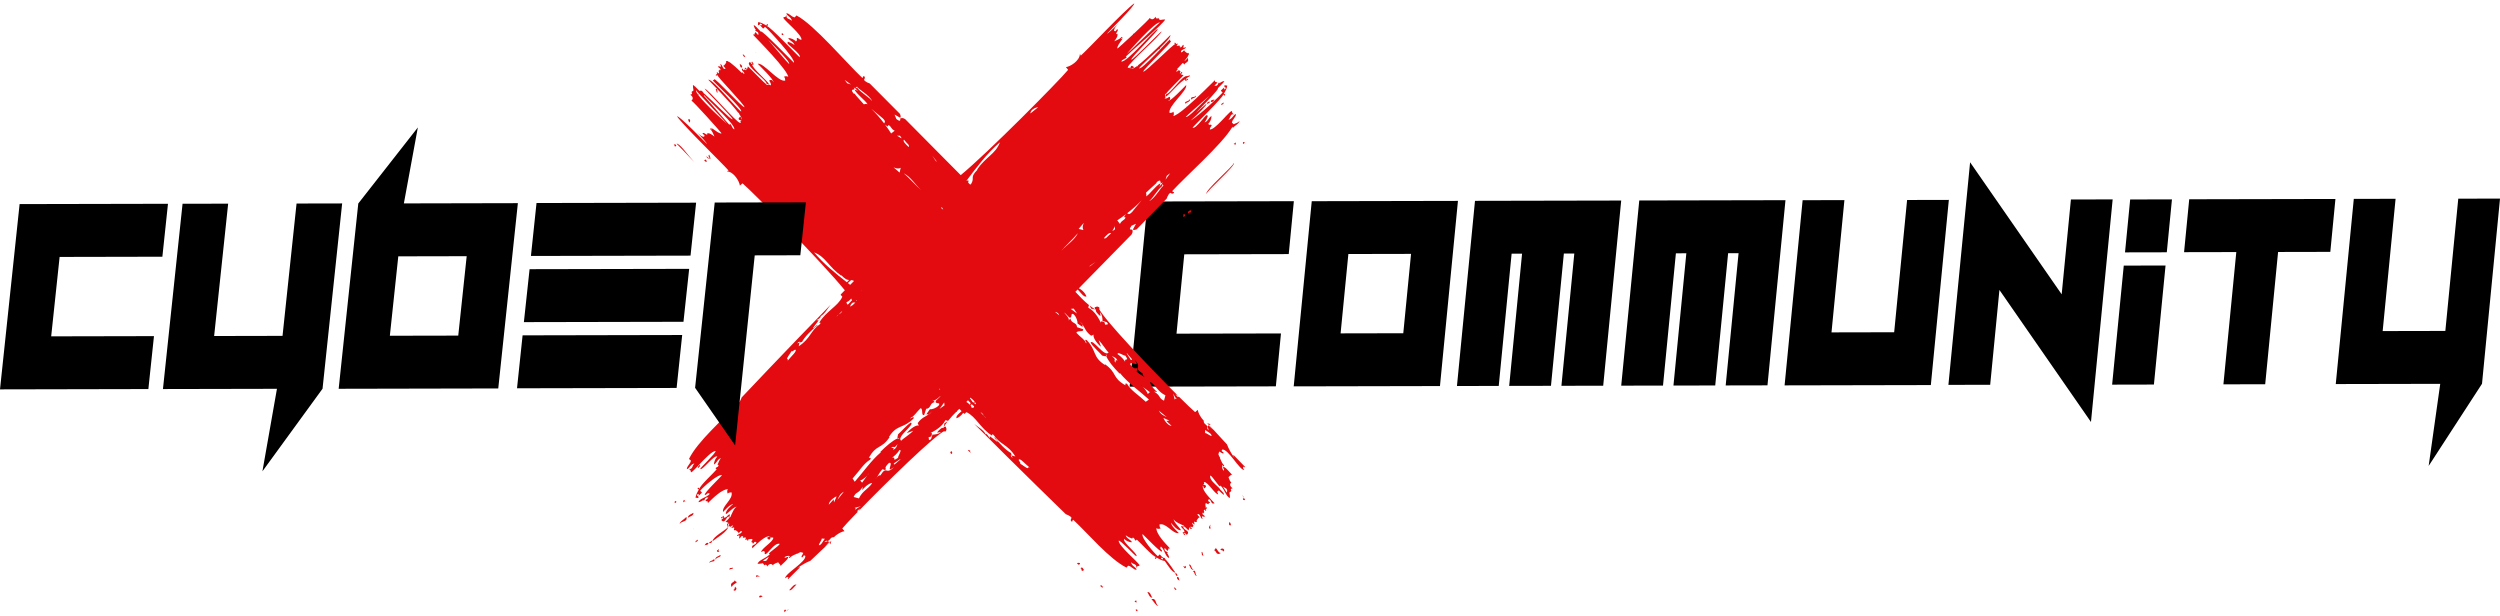
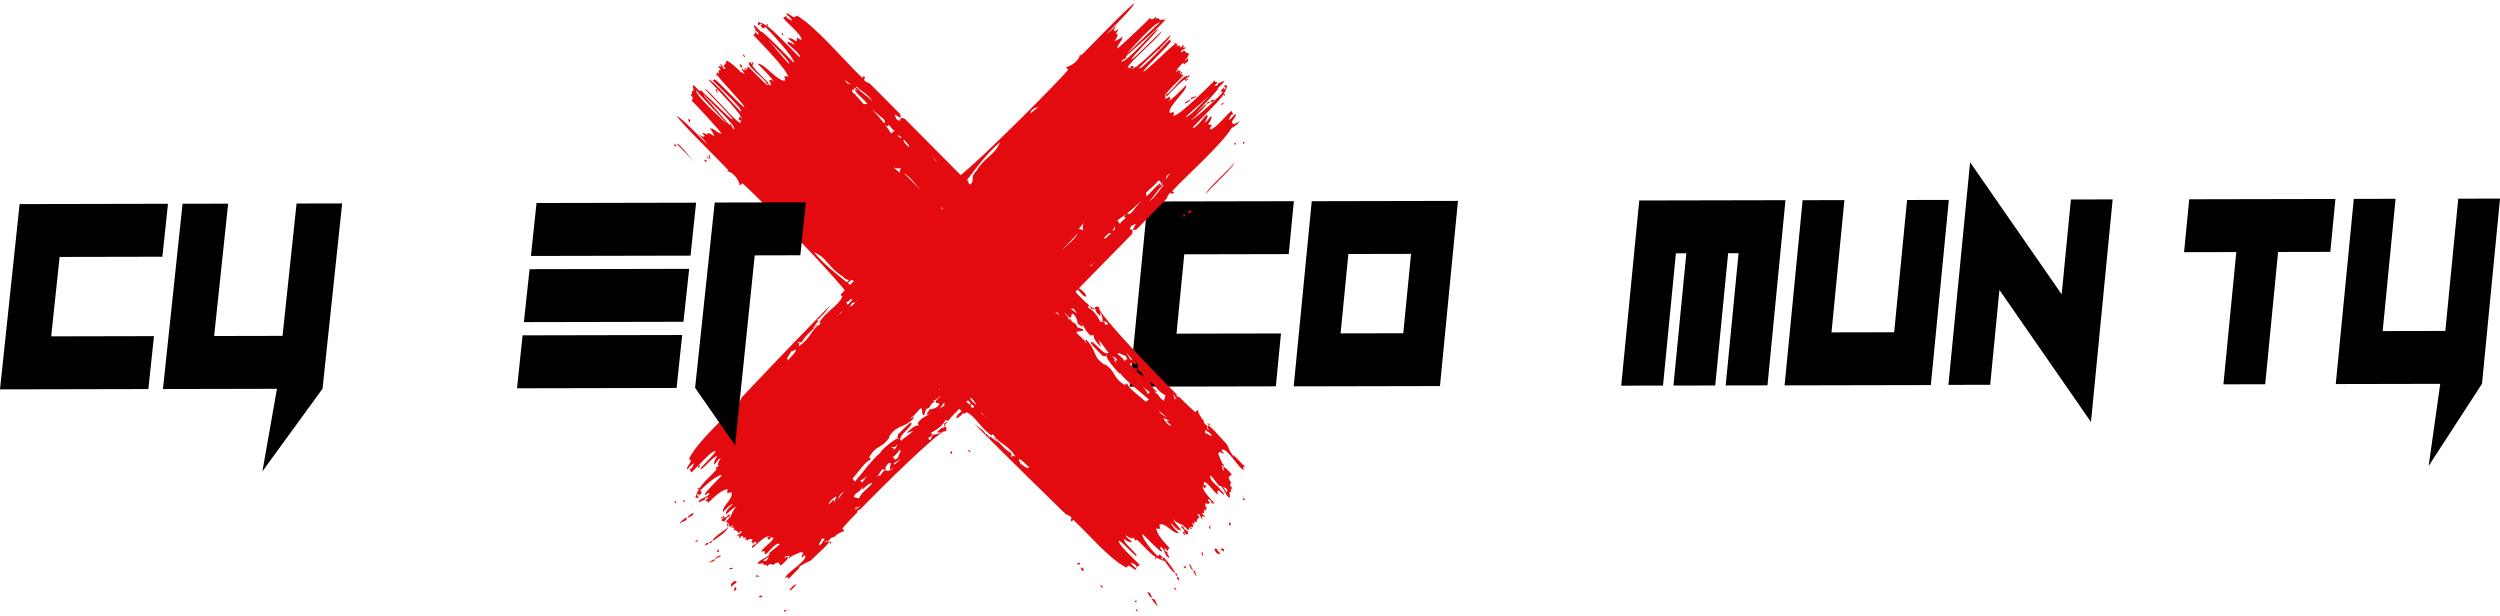
<svg xmlns="http://www.w3.org/2000/svg" width="609" height="150" viewBox="0 0 609 150" fill="none">
  <path d="M573.386 48.449L583.565 48.428L580.418 80.648L595.686 80.615L598.834 48.397L609.004 48.375L604.618 93.482L591.621 113.499L594.44 93.503L568.992 93.556L573.386 48.449Z" fill="black" />
  <path d="M315.183 49.008L313.937 61.896L288.489 61.949L286.597 81.28L312.045 81.228L310.798 94.115L275.172 94.189L279.566 49.082L315.183 49.008Z" fill="black" />
  <path d="M343.731 61.847L328.462 61.878L326.57 81.21L341.839 81.179L343.731 61.847ZM355.157 48.938L350.775 94.045L315.148 94.119L319.542 49.012L355.157 48.938Z" fill="black" />
-   <path d="M390.541 93.958L380.362 93.98L383.501 61.76L380.955 61.765L377.817 93.985L367.638 94.006L370.777 61.787L368.232 61.792L365.093 94.011L354.914 94.033L359.309 48.925L394.926 48.852L390.541 93.958Z" fill="black" />
  <path d="M430.557 93.873L420.377 93.894L423.516 61.674L420.971 61.68L417.832 93.9L407.654 93.92L410.792 61.701L408.248 61.707L405.109 93.925L394.93 93.947L399.324 48.84L434.942 48.766L430.557 93.873Z" fill="black" />
  <path d="M439.12 48.77L449.3 48.748L446.152 80.968L461.42 80.936L464.568 48.717L474.738 48.695L470.353 93.803L434.727 93.877L439.12 48.77Z" fill="black" />
  <path d="M487.061 70.63L484.811 93.733L474.633 93.754L479.916 39.531L502.225 71.697L504.474 48.594L514.644 48.573L509.361 102.796L487.061 70.63Z" fill="black" />
-   <path d="M517.654 61.479L518.91 48.591L529.088 48.57L527.833 61.458L517.654 61.479ZM527.528 64.68L524.694 93.677L514.516 93.699L517.348 64.701L527.528 64.68Z" fill="black" />
  <path d="M544.763 61.404L532.039 61.43L533.294 48.542L568.912 48.469L567.665 61.356L554.942 61.382L551.803 93.602L541.624 93.624L544.763 61.404Z" fill="black" />
  <path d="M231.665 109.925C231.622 110.073 231.511 110.166 231.4 110.26C231.607 110.236 231.718 110.345 231.603 110.621C231.902 110.543 232.151 110.403 231.776 109.887C231.73 109.906 231.695 109.922 231.665 109.925ZM191.695 148.762C191.883 148.626 192.09 148.466 192.309 148.295C192.083 148.431 191.856 148.567 191.646 148.692C191.665 148.715 191.669 148.731 191.695 148.762ZM184.979 145.524C185.32 145.59 185.5 145.334 185.784 145.287C185.316 144.867 184.791 145.136 184.979 145.524ZM191.481 148.692C191.454 148.645 191.408 148.583 191.343 148.509C191.036 148.486 190.94 148.773 191.059 149.17C191.067 148.828 191.546 148.975 191.504 148.769C191.419 148.82 191.335 148.87 191.258 148.913L191.481 148.692ZM288.314 52.905C288.456 52.718 288.812 52.637 288.659 52.307C288.183 51.778 288.21 52.656 288.314 52.905ZM289.548 52.058C289.567 51.49 290.625 52.151 289.962 51.114C289.847 51.436 289.046 51.424 289.548 52.058ZM300.539 39.695C300.804 40.181 293.113 46.691 293.934 47.251C293.558 46.827 301.348 40.08 300.539 39.695ZM194.019 142.442C194.045 142.458 194.076 142.474 194.103 142.497C194.095 142.435 194.065 142.423 194.019 142.442ZM179.052 142.882C178.953 143.212 179.002 143.733 178.6 143.686C179.171 144.265 179.466 143.476 179.359 143.196C179.271 143.227 179.16 143.053 179.052 142.882ZM178.987 141.343C178.96 141.91 177.534 141.894 178.285 143.049C178.404 142.349 179.186 142.283 179.554 141.727C179.574 141.712 179.589 141.685 179.6 141.653C179.585 141.681 179.57 141.704 179.554 141.727C179.428 141.844 179.14 141.665 178.987 141.343ZM174.299 136.38C174.486 135.637 175.755 135.82 175.498 135.179C175.046 135.552 174.122 135.622 174.299 136.38ZM169.495 132.144C169.576 131.875 170.189 131.872 169.928 131.429C169.848 131.697 169.234 131.697 169.495 132.144ZM172.842 137.215C172.968 136.496 174.46 137.138 173.938 136.119C173.75 136.745 172.704 136.454 172.842 137.215ZM167.544 126.166C167.889 125.832 169.069 125.653 168.901 124.915C168.517 125.226 167.605 125.366 167.544 126.166ZM165.592 127.659C165.972 126.815 167.651 127.212 167.183 125.91C166.75 126.489 165.5 127.064 165.592 127.659ZM171.634 132.835C171.937 132.754 172.677 132.742 172.531 132.272C171.968 132.089 171.818 132.695 171.634 132.835ZM178.569 138.292C178.324 138.428 177.488 138.183 177.749 138.824C177.822 138.498 178.623 138.715 178.569 138.292ZM164.684 122.008C163.691 122.439 165.025 122.824 164.684 122.008V122.008ZM295.866 24.239C295.563 24.321 294.823 24.333 294.969 24.803C295.532 24.986 295.686 24.383 295.866 24.239ZM166.601 121.744C166.539 121.876 166.305 122.303 166.578 122.35C166.769 122.156 166.528 121.961 167.003 122.257C166.915 122.16 166.831 122.066 166.903 122.051L166.601 121.744ZM294.336 25.421C294.007 25.024 294.896 25.149 294.712 24.753C294.474 24.683 293.639 25.056 294.336 25.421ZM173.164 131.654C173.493 132.05 172.608 131.926 172.788 132.322C173.026 132.396 173.861 132.019 173.164 131.654ZM174.996 133.83C174.966 134.048 174.425 134.013 174.732 134.402C174.831 134.367 175.433 134.6 175.146 134.297C174.659 134.266 175.483 133.861 174.996 133.83ZM288.693 25.25C289.146 24.873 290.069 24.807 289.893 24.049C289.705 24.791 288.436 24.609 288.693 25.25ZM185.128 140.53C184.622 140.025 183.955 140.006 184.22 140.554C184.458 140.406 184.741 140.359 185.128 140.53ZM298.005 24.935C297.921 25.207 297.311 25.207 297.572 25.65C297.652 25.382 298.266 25.382 298.005 24.935ZM302.816 35.071C303.809 34.639 302.475 34.255 302.816 35.071V35.071ZM300.899 35.331C300.961 35.199 301.195 34.771 300.922 34.725C300.731 34.919 300.972 35.113 300.497 34.818C300.585 34.915 300.669 35.008 300.597 35.024L300.899 35.331ZM291.354 23.217C291.227 23.932 289.732 23.295 290.257 24.313C290.441 23.684 291.492 23.975 291.354 23.217ZM298.511 28.079C298.523 28.157 298.519 28.238 298.511 28.332C298.561 28.305 298.572 28.235 298.511 28.079ZM193.704 142.407C193.121 142.571 192.405 143.694 192.278 143.725C192.27 143.717 192.263 143.713 192.255 143.702C192.255 143.725 192.263 143.729 192.278 143.725C192.627 144.187 193.708 142.571 194.019 142.442C193.961 142.407 193.9 142.388 193.835 142.388C193.72 142.454 193.666 142.477 193.704 142.407ZM168.985 129C168.974 128.926 168.977 128.84 168.985 128.747C168.939 128.774 168.924 128.844 168.985 129ZM169.154 39.517C167.532 37.764 165.585 34.888 164.814 35.005C164.96 35.121 167.249 37.469 169.154 39.517ZM303.019 121.138C302.885 120.947 302.728 120.737 302.559 120.516C302.694 120.749 302.828 120.974 302.95 121.188C302.973 121.169 302.993 121.165 303.019 121.138ZM299.826 127.946C299.895 127.6 299.638 127.418 299.592 127.13C299.182 127.604 299.443 128.137 299.826 127.946ZM303.027 121.328C303.077 121.413 303.127 121.499 303.169 121.577L302.95 121.351C302.904 121.378 302.843 121.425 302.77 121.491C302.747 121.802 303.031 121.899 303.422 121.779C303.085 121.775 303.23 121.285 303.027 121.328ZM236.357 109.789C236.031 109.599 235.824 109.568 235.77 109.646C236.02 109.898 236.269 110.147 236.518 110.4C236.353 110.19 236.276 109.988 236.357 109.789ZM164.73 35.51C164.753 35.203 164.469 35.102 164.078 35.222C164.507 35.234 164.143 36.038 164.73 35.51ZM297.53 133.64C297.56 133.733 297.392 133.846 297.219 133.955C297.541 134.056 298.059 134.005 298.013 134.413C298.58 133.83 297.806 133.531 297.53 133.64ZM296.081 133.442C296.196 133.57 296.023 133.861 295.705 134.017C296.265 134.044 296.249 135.49 297.388 134.728C296.694 134.608 296.629 133.819 296.081 133.442C296.061 133.422 296.038 133.407 296.008 133.395C296.031 133.411 296.054 133.426 296.081 133.442ZM290.806 138.774C290.073 138.583 290.253 137.297 289.621 137.557C289.993 138.016 290.058 138.952 290.806 138.774ZM285.922 143.2C286.186 143.286 286.186 143.908 286.627 143.639C286.359 143.558 286.359 142.936 285.922 143.2ZM290.549 139.139C291.166 139.329 290.878 140.39 291.63 140.251C290.921 140.122 291.549 138.607 290.549 139.139ZM279.5 144.242C279.803 144.63 279.945 145.555 280.735 145.618C280.405 145.272 280.225 144.075 279.5 144.242ZM280.478 145.987C281.049 146.43 281.62 147.693 282.203 147.6C281.367 147.215 281.762 145.513 280.478 145.987ZM286.757 140.565C286.577 141.133 287.171 141.288 287.313 141.475C287.229 141.172 287.217 140.418 286.757 140.565ZM292.692 134.444C292.826 134.693 292.584 135.54 293.217 135.276C292.899 135.202 293.11 134.386 292.692 134.444ZM276.629 148.521C277.054 149.527 277.434 148.175 276.629 148.521V148.521ZM167.674 29.058C167.605 29.404 167.862 29.587 167.908 29.875C168.318 29.401 168.057 28.872 167.674 29.058ZM174.808 22.564C174.674 22.316 174.916 21.468 174.279 21.733C174.605 21.803 174.391 22.619 174.808 22.564ZM180.747 16.44C180.927 15.872 180.333 15.717 180.191 15.53C180.271 15.837 180.283 16.587 180.747 16.44ZM276.675 146.267C276.575 146.368 276.472 146.473 276.372 146.574C276.499 146.64 276.924 146.873 276.97 146.601C276.778 146.406 276.587 146.651 276.878 146.169C276.778 146.259 276.69 146.34 276.675 146.267ZM267.919 142.866C268.337 142.485 268.375 143.678 268.758 142.854C268.279 143.123 268.475 142.034 267.919 142.866ZM263.181 138.424C263.74 138.443 263.089 139.516 264.112 138.844C263.794 138.723 263.802 137.915 263.181 138.424ZM262.341 137.169C262.525 137.312 262.606 137.674 262.931 137.515C263.453 137.04 262.586 137.064 262.341 137.169ZM172.274 39.28C171.987 39.28 172.075 38.498 171.481 39.14C171.949 39.093 171.646 39.66 172.274 39.28ZM286.148 139.924C286.539 139.59 286.416 140.491 286.811 140.305C286.876 140.064 286.508 139.213 286.148 139.924ZM288.751 137.915C288.72 138.408 288.321 137.573 288.291 138.066C288.505 138.097 288.471 138.645 288.854 138.335C288.82 138.234 289.05 137.623 288.751 137.915ZM294.927 128.712C294.781 128.475 294.735 128.187 294.904 127.791C294.401 128.304 294.382 128.98 294.927 128.712ZM283.322 136.084C283.234 136.205 283.192 136.329 283.069 136.306C283.069 136.119 282.594 136.174 282.924 135.824C282.996 135.859 283.027 135.968 283.157 135.886C283.211 135.941 283.265 136.011 283.322 136.084ZM294.662 23.295C292.496 25.468 289.33 28.822 288.866 28.476C289.303 27.931 292.201 25.479 294.662 23.295ZM284.223 42.816L285.051 42.194L283.924 43.764L284.223 42.816ZM281.693 44.41C283.422 43.135 282.019 45.152 283.338 44.417C283.437 44.351 283.541 44.289 283.614 44.246C283.51 44.316 283.418 44.371 283.338 44.417C283.177 44.522 283.023 44.643 282.985 44.763L283.441 45.276C282.985 45.226 281.314 48.498 279.907 48.984C280.669 48.552 281.85 46.333 283.123 45.3L282.985 44.763C282.732 45.062 282.479 45.358 282.418 45.548L282.72 44.6C281.39 45.358 280.14 47.301 279.186 47.845C279.305 47.468 279.24 47.196 279.167 46.932L281.82 44.495L281.693 44.41ZM282.54 5.496C282.046 5.795 274.954 12.821 274.474 13.148C274.846 12.65 281.517 5.091 282.54 5.496ZM274.298 52.159C274.402 52.05 274.478 51.996 274.54 51.976C275.885 50.927 277.208 49.757 278.109 48.762L275.785 51.63C274.804 52.625 274.846 51.883 274.54 51.98C274.459 52.038 274.379 52.097 274.298 52.159C274.191 52.276 274.057 52.447 273.876 52.711C273.811 52.901 273.945 52.975 274.137 52.87C274.21 53.601 273.313 53.492 272.818 54.545L272.159 53.682C272.83 53.251 273.562 52.726 274.298 52.159ZM271.603 55.093L271.599 54.93C271.626 54.969 271.622 55.027 271.603 55.093L271.618 55.847C270.326 56.858 271.473 55.626 271.603 55.093ZM270.675 56.854C269.659 57.584 269.422 58.334 268.896 58.012C269.403 57.417 270.346 56.414 270.675 56.854ZM265.485 64.747L266.876 63.806L265.419 64.941L265.485 64.747ZM189.882 52.035L191.404 53.958C190.495 53.97 189.932 52.676 189.882 52.035ZM192.221 15.577C191.684 15.134 189.265 12.196 187.11 9.701C189.253 11.896 192.562 15.107 192.221 15.577ZM185.861 136.562C186.355 136.263 186.831 135.944 187.31 135.614C186.938 136.115 186.88 136.967 185.861 136.562ZM191.86 87.902L191.983 87.525C191.151 87.68 192.608 86.087 192.792 85.519C192.861 85.784 193.298 85.383 193.681 85.166C194.394 85.387 192.681 86.821 191.86 87.902ZM199.485 132.828C199.478 132.369 200.175 131.662 200.168 131.199L200.934 131.23C200.428 131.829 200.125 132.769 199.485 132.828ZM278.377 91.007C278.227 91.252 278.553 91.597 278.868 91.912C279.002 92.021 279.113 92.141 279.213 92.278C279.121 92.165 278.998 92.044 278.868 91.912C278.354 91.5 277.61 91.217 276.882 90.505L277.097 89.79C276.43 89.413 276.775 90.315 275.391 88.912C274.908 87.486 278.116 89.973 276.384 87.661C278.465 89.767 275.789 89.359 278.377 91.007ZM274.624 86.133C274.946 86.712 276.299 87.789 275.475 87.68L274.436 86.071L274.624 86.133ZM274.114 86.596C275.26 88.391 273.953 86.856 274.057 88.154C274.03 87.824 272.937 86.674 272.27 86.296C272.113 85.457 273.953 86.856 274.114 86.596ZM272.216 87.863C271.549 87.482 271.868 88.061 271.707 88.321C271.093 87.493 272.216 87.863 270.855 86.775C271.411 86.961 271.975 87.148 272.216 87.863ZM262.376 76.39L260.831 75.248L261.551 75.174L262.376 76.39ZM237.331 98.162C237.242 98.029 237.104 97.975 236.959 97.971C236.759 97.734 236.587 97.419 236.261 96.988C236.299 96.945 236.334 96.902 236.372 96.864C236.679 97.077 237.066 97.407 237.361 97.746C237.373 97.889 237.411 98.053 237.331 98.162ZM208.605 73.347C208.563 73.297 208.544 73.234 208.648 73.11C208.678 73.13 208.701 73.149 208.732 73.165C208.694 73.223 208.651 73.285 208.605 73.347ZM206.543 68.952C206.842 68.726 207.083 68.427 207.359 68.213C207.547 68.237 207.762 68.295 208.042 68.435C207.731 68.75 207.417 69.068 207.103 69.387C206.919 69.243 206.731 69.1 206.543 68.952ZM217.68 40.768C218.051 40.889 218.718 41.266 219.409 40.865L219.144 42.043L217.68 40.768ZM229.445 50.472L229.786 51.086L229.246 50.659C229.315 50.597 229.38 50.534 229.445 50.472ZM228.989 94.889L228.931 94.92C228.881 94.87 228.835 94.819 228.786 94.769L228.866 94.672C228.916 94.722 228.966 94.773 229.016 94.827L228.989 94.889ZM209.79 70.669C209.863 70.747 209.94 70.821 210.012 70.895C210.005 70.899 210.001 70.907 209.993 70.91C209.917 70.829 209.848 70.747 209.79 70.669ZM264.016 54.285C263.897 54.662 263.526 55.338 263.924 56.038L262.763 55.769L264.016 54.285ZM262.586 56.795C261.72 58.529 260.003 59.5 258.557 61.097C259.374 60.013 261.333 58.28 262.586 56.795ZM252.903 26.105L251.005 27.648C250.994 26.727 252.27 26.155 252.903 26.105ZM243.595 34.651C242.483 37.601 240.121 38.164 237.982 41.386L238.174 41.277C236.085 43.384 237.557 43.17 236.556 44.822C236.476 44.88 236.403 44.93 236.334 44.973C236.173 44.81 236.008 44.643 235.843 44.48C235.97 44.083 236.035 43.737 235.433 44.064C235.429 44.06 235.421 44.052 235.418 44.048C237.867 40.811 240.374 37.399 243.595 34.651ZM228.191 39.346L228 39.283L227.072 37.873L228.191 39.346ZM224.4 46.302C223.33 45.474 221.621 43.489 220.156 42.218C221.866 43.096 222.824 44.837 224.4 46.302ZM220.214 34.017C220.934 35.047 221.674 35.288 221.356 35.821C220.769 35.308 219.784 34.352 220.214 34.017ZM218.481 33.073L219.225 33.058C220.221 34.371 219.002 33.205 218.481 33.073L218.32 33.077C218.358 33.054 218.416 33.058 218.481 33.073ZM215.402 30.1C215.464 30.182 215.521 30.263 215.583 30.345C215.698 30.454 215.866 30.59 216.127 30.772C216.315 30.838 216.388 30.702 216.284 30.508C217.005 30.434 216.898 31.344 217.936 31.845L217.085 32.514C216.66 31.833 216.138 31.091 215.583 30.345C215.479 30.24 215.422 30.162 215.402 30.1C214.367 28.736 213.213 27.399 212.232 26.482L215.061 28.841C216.043 29.832 215.31 29.789 215.402 30.1ZM207.946 21.181C207.881 21.08 207.823 20.975 207.777 20.901C207.846 21.006 207.9 21.099 207.946 21.181C208.05 21.344 208.172 21.5 208.287 21.538L208.793 21.076C208.743 21.538 211.971 23.233 212.454 24.659C212.029 23.886 209.84 22.689 208.82 21.398L208.291 21.538C208.586 21.795 208.881 22.052 209.065 22.117L208.13 21.807C208.878 23.155 210.794 24.422 211.331 25.39C210.959 25.269 210.691 25.335 210.43 25.409L208.452 23.194L208.475 23.186C208.345 23.085 208.268 22.872 208.115 22.813L208.027 22.716L207.973 22.805C207.958 22.809 207.946 22.813 207.931 22.817C207.616 22.378 207.517 22.145 207.524 22.017C207.559 21.993 207.597 21.966 207.639 21.931C207.613 21.931 207.586 21.927 207.563 21.919C207.731 21.748 208.421 22.055 207.946 21.181ZM207.298 20.586L206.367 20.279L205.753 19.444L207.298 20.586ZM198.312 61.471C201.222 62.598 201.778 64.992 204.956 67.16L204.848 66.966C205.945 68.081 206.405 68.194 206.834 68.202C206.612 68.423 206.432 68.61 206.298 68.761C203.503 66.585 200.662 64.3 198.312 61.471ZM204.296 76.612L205.167 75.733C205.009 76.215 204.641 76.382 204.296 76.612L203.771 77.144C203.905 76.895 204.097 76.744 204.296 76.612ZM203.166 122.377L203.093 121.643L201.893 122.941C201.877 122.02 203.468 120.963 203.787 120.939C203.603 121.511 203.288 121.996 203.166 122.377ZM203.99 121.755C204.427 120.889 204.607 120.321 205.562 119.777L203.99 121.755ZM206.16 73.619C206.658 73.472 207.018 73.141 207.329 72.722C207.425 72.869 207.505 73.001 207.567 73.118C207.225 73.456 206.903 73.794 206.616 74.136C206.106 74.272 206.42 73.786 206.16 73.619ZM207.797 73.67C207.958 73.736 208.145 73.736 208.379 73.643C207.984 74.124 207.452 74.63 207.068 74.661C207.244 74.132 207.455 73.915 207.797 73.67ZM208.318 124.258C208.636 123.769 208.306 123.8 208.184 123.718L209.713 123.314C209.33 123.524 208.824 123.664 208.318 124.258ZM209.234 121.413L207.946 121.064C208.563 119.626 209.088 120.415 210.147 118.576L210.035 119.412C211.101 118.036 212.374 117.473 212.447 117.741C211.312 119.307 210.162 119.494 209.234 121.413ZM209.548 117.053C209.924 116.956 210.676 116.474 211.224 115.879L211.703 115.215C211.588 115.444 211.419 115.669 211.224 115.879L210.005 117.574L209.548 117.053ZM214.459 115.817C214.218 115.666 213.877 115.996 213.566 116.315C213.463 116.451 213.34 116.563 213.21 116.664C213.321 116.571 213.44 116.447 213.566 116.315C213.972 115.794 214.252 115.044 214.954 114.301L215.659 114.519C216.031 113.843 215.142 114.193 216.526 112.79C217.933 112.3 215.479 115.553 217.76 113.796C215.678 115.903 216.085 113.19 214.459 115.817ZM217.112 109.055C217.929 108.433 217.565 109.572 218.634 108.192C218.45 108.756 218.266 109.327 217.561 109.572C217.936 108.896 217.365 109.218 217.112 109.055ZM219.267 112.012C218.695 112.335 217.634 113.711 217.741 112.875L219.328 111.822L219.267 112.012ZM218.81 111.496C217.039 112.658 218.554 111.332 217.273 111.437C217.599 111.41 218.734 110.302 219.106 109.626C219.934 109.467 218.554 111.332 218.81 111.496ZM228.67 98.783C227.977 99.487 226.953 99.759 226.505 99.697L225.627 100.975C225.841 100.851 226.021 100.995 226.263 100.932C226.539 100.742 226.781 100.52 226.961 100.217C226.666 100.719 226.447 100.886 226.263 100.932C225.489 101.473 224.423 101.784 223.549 103.082L223.817 103.7C223.3 103.377 221.709 104.43 220.9 105.507L222.491 104.916C221.544 105.915 220.022 106.785 219.516 107.376C218.285 106.373 222.978 103.404 221.885 102.938C220.93 103.482 219.42 105.266 218.787 105.779C218.684 106.109 218.58 106.587 218.649 106.801C218.826 106.731 218.991 106.684 219.125 106.673C218.833 106.968 218.695 106.952 218.649 106.801C217.58 107.224 215.847 108.639 214.44 110.104L214.574 110.182C212.232 112.133 210.166 115.16 208.214 117.352L207.693 116.563C209.391 114.671 210.449 112.832 211.975 111.97C212.282 111.484 211.964 111.507 211.649 111.534C213.512 108.157 214.628 109.537 216.694 106.509L216.56 106.432C218.496 103.323 219.991 104.488 222.51 101.974C223.008 100.917 221.045 102.65 221.992 101.648C222.445 101.702 223.38 100.241 224.262 99.432C224.971 99.646 224.296 101.267 225.124 101.107L225.611 99.592C226.896 99.483 226.359 98.239 227.697 97.944L227.317 97.555C227.229 97.528 227.156 97.466 227.114 97.345L227.317 97.555C227.888 97.726 229.196 96.207 229.085 96.541L227.95 97.648C227.639 98.593 229.295 97.808 228.67 98.783ZM228.878 99.596L230.005 98.029L230.077 98.76L228.878 99.596ZM235.402 97.909C235.536 97.773 235.667 97.637 235.797 97.497C236.016 97.734 236.23 97.967 236.449 98.185C236.33 98.313 236.276 98.488 236.353 98.682C236.1 98.387 235.77 98.142 235.402 97.909ZM236.756 99.421C236.687 99.18 236.572 98.97 236.43 98.783C236.499 98.632 236.61 98.538 236.74 98.476C236.917 98.647 237.093 98.807 237.265 98.962C237.396 99.475 236.92 99.156 236.756 99.421ZM237.3 98.274C237.43 98.22 237.534 98.146 237.564 98.006C237.683 98.181 237.764 98.348 237.775 98.496C237.58 98.43 237.426 98.356 237.3 98.274ZM239.704 101.309L238.837 100.427C239.313 100.587 239.477 100.96 239.704 101.309L240.225 101.842C239.983 101.706 239.834 101.512 239.704 101.309ZM248.49 112.968C248.751 112.898 248.36 112.455 248.145 112.067C248.364 111.348 249.774 113.085 250.84 113.913L250.468 113.788C250.622 114.632 249.054 113.155 248.49 112.968ZM257.085 76.017C257.1 76.002 257.116 75.986 257.135 75.967L257.737 76.274L258.055 76.857L257.085 76.017ZM279.113 97.87C277.246 96.148 275.433 95.076 274.582 93.529C274.103 93.218 274.126 93.541 274.152 93.859C270.821 91.971 272.182 90.84 269.196 88.745L269.119 88.881C266.052 86.918 267.202 85.403 264.722 82.849C263.679 82.344 265.389 84.334 264.4 83.374C264.45 82.919 263.012 81.967 262.215 81.073C262.425 80.354 264.024 81.038 263.867 80.199L262.372 79.705C262.264 78.403 261.038 78.947 260.746 77.591L260.363 77.976C260.336 78.065 260.275 78.139 260.156 78.182L260.363 77.976C260.532 77.397 259.036 76.072 259.362 76.184L260.455 77.335C261.386 77.642 260.612 75.963 261.578 76.596C262.272 77.3 262.54 78.341 262.479 78.792L263.74 79.682C263.618 79.464 263.759 79.282 263.698 79.037C263.51 78.757 263.292 78.512 262.993 78.329C263.487 78.629 263.652 78.85 263.698 79.037C264.231 79.822 264.538 80.902 265.818 81.788L266.428 81.516C266.109 82.045 267.148 83.654 268.21 84.474L267.628 82.861C268.613 83.817 269.472 85.368 270.054 85.877C269.065 87.124 266.136 82.367 265.676 83.475C266.209 84.443 267.973 85.974 268.479 86.615C268.804 86.72 269.276 86.825 269.487 86.755C269.418 86.572 269.372 86.413 269.36 86.273C269.652 86.569 269.636 86.708 269.487 86.755C269.901 87.839 271.3 89.596 272.745 91.022L272.822 90.886C274.743 93.261 277.733 95.356 279.895 97.334L279.113 97.87ZM279.596 95.985C279.5 95.604 279.025 94.843 278.438 94.287L277.783 93.801C278.009 93.918 278.227 94.089 278.438 94.287L280.106 95.523L279.596 95.985ZM281.095 95.379L281.919 95.492C280.562 94.411 280.006 93.121 280.271 93.047C281.82 94.194 282.007 95.359 283.897 96.304L283.552 97.61C282.134 96.98 282.908 96.451 281.095 95.379ZM282.283 100.027L284.235 101.62C283.38 101.177 282.82 100.995 282.283 100.027ZM283.434 101.83C283.993 102.013 284.472 102.332 284.848 102.46L284.124 102.534L285.404 103.75C284.499 103.762 283.457 102.149 283.434 101.83ZM286.171 97.369L285.772 95.818C285.983 96.203 286.117 96.72 286.707 97.233C286.221 96.914 286.251 97.244 286.171 97.369ZM293.55 105.495L293.577 104.718C294.168 105.231 295.099 105.538 295.157 106.191C294.704 106.198 294.007 105.491 293.55 105.495ZM181.579 13.805C181.314 13.719 181.314 13.097 180.873 13.366C181.141 13.451 181.141 14.069 181.579 13.805ZM171.442 23.287C171.465 23.252 171.492 23.217 171.523 23.182C173.21 25.106 179.198 30.357 178.872 31.523C178.308 31.336 178.236 30.244 177.733 30.154C177.741 30.228 177.837 30.259 177.687 30.411C176.951 29.669 173.815 25.915 171.442 23.287ZM170.112 23.167C170.162 23.128 170.223 23.093 170.281 23.054C170.193 23.027 170.089 23.011 169.986 22.992C169.656 22.526 169.487 22.172 169.556 21.989C169.848 22.491 176.783 29.68 177.105 30.162C176.706 29.863 171.807 25.429 170.112 23.167ZM190.871 8.484C190.446 7.478 190.066 8.83 190.871 8.484V8.484ZM183.975 12.849C184.047 12.837 184.132 12.841 184.224 12.849C184.197 12.798 184.128 12.786 183.975 12.849ZM297.016 119.552C297.395 120.014 298.032 120.45 298.055 120.547C298.047 120.555 298.043 120.562 298.032 120.57C298.055 120.57 298.059 120.562 298.055 120.547C298.358 120.31 297.76 119.75 297.284 119.307C297.223 119.14 297.05 118.942 296.828 118.716C296.832 118.709 296.84 118.701 296.843 118.697C296.832 118.697 296.82 118.701 296.813 118.705C296.008 117.908 294.539 116.82 294.819 115.829C295.383 116.015 296.778 118.448 297.28 118.538C297.273 118.464 297.177 118.433 297.326 118.281C298.457 119.428 298.618 120.935 299.619 121.316C299.615 120.963 299.592 120.477 299.477 119.987C299.676 119.793 299.757 119.839 299.991 119.571C299.699 119.369 299.822 118.953 300.286 118.957C299.857 118.639 299.308 118.114 299.976 117.488C299.6 117.399 299.374 116.489 299.247 116.229C299.776 115.84 299.772 115.642 300.171 115.611C299.853 115.51 298.465 113.544 297.986 113.777C297.844 114.325 298.419 114.092 298.02 114.686C297.821 114.274 297.591 113.87 297.756 113.272C298.135 113.198 297.557 114.115 298.235 113.419C297.583 112.782 297.545 112.312 297.162 111.565C297.181 111.577 297.192 111.585 297.208 111.593C297.196 111.55 297.188 111.503 297.188 111.464C297.012 111.161 296.548 110.47 296.997 110.337C296.955 110.256 296.813 110.225 296.981 110.038C297.392 110.054 297.58 110.539 298.055 110.423C298.105 109.867 297.369 110.194 297.698 109.525C299.117 109.144 302.011 114.671 303.142 114.496C302.889 114.29 302.747 114.026 302.839 113.649C302.962 113.753 303.058 113.924 303.315 113.753L300.451 110.8C300.37 110.932 300.581 111.321 300.692 111.519C299.807 110.287 299.274 109.241 298.883 108.247C297.142 106.346 295.421 104.516 294.524 103.497C294.616 103.521 294.773 103.408 294.93 103.295C294.631 103.288 294.344 103.198 294.068 103.062C294.647 103.618 295.111 104.259 295.64 104.78L294.313 103.544C294.367 103.758 294.26 103.863 294.168 103.979C294.275 104.189 294.367 104.453 294.417 104.842C293.949 104.317 294.037 104.139 294.168 103.979C293.788 103.233 293.186 103.35 293.225 102.444C292.396 101.632 291.833 100.451 291.787 99.864C291.622 99.887 291.212 100.427 291.093 100.357C290.426 99.794 289.019 98.449 287.21 96.65L286.845 96.657L286.339 96.012L287.022 96.467C280.424 89.903 268.766 77.669 267.67 75.123C267.743 75.131 267.781 75.22 267.923 75.081C267.635 74.7 267.267 74.501 266.604 74.948C266.661 75.049 266.849 75.084 266.673 75.298C266.228 75.03 265.814 74.731 265.412 74.42L265.833 75.186L267.037 75.422C266.692 75.625 267.298 76.456 268.072 77.028L267.999 76.06C268.394 76.503 268.689 77.863 268.525 78.127L269.652 78.504C270.261 79.332 269.41 78.897 269.249 79.157L269.011 78.45C268.448 78.263 268.072 78.135 268.21 78.66C267.677 77.692 266.8 75.823 265.082 74.941L265.274 74.311C264.066 73.347 263.012 72.209 261.961 71.089C262.146 70.903 262.33 70.716 262.51 70.53C263.035 71.008 263.441 71.672 264.101 72.158C264.296 72.205 264.503 72.271 264.653 72.278C264.53 71.598 263.625 70.588 262.79 70.242C267.424 65.524 271.933 60.926 275.605 57.176C275.835 56.815 275.966 56.488 275.874 56.24C276.111 55.489 274.524 56.539 275.655 54.969L276.736 54.51L275.992 55.863C276.058 56.127 276.456 56.026 276.897 55.855C281.298 51.362 284.219 48.37 284.219 48.37C284.219 48.37 284.572 47.196 285.113 46.963C285.557 47.359 286.109 47.118 285.945 46.753C285.86 46.8 285.772 46.831 285.546 46.559C288.636 43.119 297.652 35.261 300.244 30.862C300.252 30.955 300.278 31.06 300.321 31.18C300.758 30.601 302.003 30.022 301.911 29.432C301.678 29.952 300.949 29.999 300.535 30.267C300.305 30.003 300.087 29.964 300.102 29.832C300.206 29.039 301.06 28.619 301.087 27.784C300.355 27.959 300.255 29.004 299.239 29.167C299.864 28.565 299.63 27.613 300.662 27.877C299.86 27.391 300.432 27.628 300.014 27.01C299.09 27.535 295.946 31.666 294.716 31.542C294.723 30.963 295.007 30.971 295.176 30.535C294.677 29.995 294.996 30.838 294.302 30.174C294.677 29.886 295.161 29.016 295.107 28.258C294.398 28.674 294.263 29.595 293.432 29.816C293.869 29.315 294.099 28.557 294.275 28.149C294.202 28.157 294.168 28.246 294.018 28.099C293.941 27.477 291.296 31.612 290.51 31.099C290.982 30.454 298.017 23.711 298.005 22.976C298.312 23.684 298.783 22.918 298.112 22.875C298.461 22.339 298.906 21.449 298.967 20.839C298.81 20.924 298.247 20.563 298.22 20.987C298.323 21.321 298.664 21.301 298.626 21.503C298.442 21.503 298.496 21.985 298.151 21.651C298.189 21.566 298.327 21.535 298.158 21.344C297.909 21.581 297.656 21.814 297.407 22.052C297.507 22.386 297.848 22.366 297.81 22.564C297.307 23.221 292.174 28.11 290.039 29.385C292.067 27.535 293.922 25.724 293.93 25.23C293.715 25.429 292.638 26.338 291.296 27.52C293.612 25.16 296.97 21.69 296.69 21.531C296.671 21.527 296.64 21.535 296.606 21.55C297.53 20.683 298.181 20.007 298.254 19.751C297.587 19.794 297.039 20.303 297.039 20.303L296.993 20.046C296.548 20.388 296.824 21.053 295.824 20.858C296.073 20.621 296.322 20.384 296.571 20.147C295.782 19.654 296.027 20.295 295.962 19.529C295.279 20.178 291.898 23.629 289.138 25.996C289.015 25.98 288.931 25.988 289.015 26.101C287.52 27.376 286.224 28.316 285.665 28.285C285.975 28.32 286.037 27.671 285.845 27.209C285.496 27.558 285.266 27.43 284.909 27.52C284.411 25.856 289.272 22.164 288.958 20.715C288.632 21.002 285.09 24.83 284.507 24.589C284.902 24.449 285.243 24.224 284.936 23.555C284.373 23.769 284.338 24.111 283.591 23.979C284.189 24.002 283.721 23.206 283.867 22.786C284.369 23.245 283.74 23.14 284.062 23.509C284.714 23.245 287.746 19.518 288.755 19.335C288.636 19.424 288.804 19.84 288.973 19.786C288.682 19.506 289.855 19.498 289.291 19.164C289.13 19.152 289.199 19.615 288.877 19.269C288.931 19.047 289.372 19.024 289.318 18.748C289.621 18.733 289.939 18.701 289.763 18.27C289.717 18.48 289.372 18.468 289.142 18.542C288.057 18.22 284.929 23.151 284.02 22.945C284.032 22.502 288.08 18.698 288.321 18.29C288.134 18.29 287.474 18.119 287.348 17.722C287.842 18.406 288.18 17.473 287.865 17.512C287.685 17.516 287.746 18.01 287.401 17.672C287.459 17.543 287.815 17.567 287.305 17.151C286.914 16.98 286.911 17.609 286.481 17.368C286.55 17.213 287.144 16.929 286.746 16.793C286.815 16.747 287.455 16.074 288.099 15.344C288.237 15.371 288.417 15.526 288.525 15.759C288.551 15.192 289.977 15.208 289.226 14.053C289.149 14.496 288.808 14.683 288.479 14.905C289.077 14.197 289.567 13.54 289.433 13.447C289.659 13.42 289.736 12.93 289.383 12.872C289.556 13.245 288.329 12.468 288.517 12.204C288.103 12.409 288.111 12.767 287.696 12.74C287.539 12.017 288.778 12.075 288.877 11.52C288.601 11.426 288.551 11.799 288.214 11.582C288.291 11.383 288.417 11.209 288.268 10.902C287.946 11.034 287.888 11.702 287.397 11.492C287.16 11.209 287.497 11.457 287.551 11.333C286.987 10.703 287.121 11.508 286.635 11.034C286.635 10.851 287.118 10.905 286.788 10.56C286.73 11.049 286.278 10.342 286.129 10.311C286.393 10.715 285.576 10.377 286.332 10.727C285.868 10.618 279.002 17.648 278.496 17.458C278.388 16.964 285.507 10.357 285.262 9.961C285.032 10.163 285.151 9.868 284.959 9.65C284.676 9.755 278.07 17.159 277.484 16.642C277.649 16.218 280.121 14.042 282.207 12.036C282.441 12.044 282.605 11.893 282.567 11.687C284.055 10.237 285.251 8.939 285.105 8.543C284.733 8.885 283.365 10.272 281.77 11.819L281.731 11.826L281.747 11.838C280.206 13.331 278.454 14.963 277.181 15.934C277.2 16.109 277.074 16.175 276.89 16.152C276.272 16.599 275.797 16.852 275.563 16.801C275.663 16.591 276.694 16.649 275.916 16.105C275.506 15.798 275.371 16.397 275.314 16.754C275 16.098 275.069 16.782 274.708 16.455C274.75 15.472 282.847 8.55 282.977 7.641C282.701 7.649 275.966 14.683 275.609 14.527C275.268 14.147 282.291 7.431 282.015 7.085C281.317 7.035 274.49 15.363 273.148 14.974C273.332 14.403 274.409 14.329 274.497 13.82C274.425 13.828 274.394 13.925 274.244 13.774C275.375 12.627 283.476 5.76 283.851 4.742C283.503 4.746 283.023 4.769 282.54 4.886C282.349 4.683 282.391 4.602 282.13 4.365C281.931 4.66 281.521 4.536 281.524 4.065C281.21 4.501 280.692 5.056 280.075 4.38C280.033 4.563 278.293 6.242 276.46 7.963L276.453 7.936C276.453 7.948 276.453 7.96 276.449 7.971L276.23 8.177C276.088 8.216 275.939 8.22 276.015 8.379C274.16 10.113 272.343 11.76 272.22 11.823C271.983 11.488 272.776 10.392 273.405 9.51C273.313 9.502 273.221 9.499 273.113 9.467C273.041 9.083 273.945 9.67 273.259 8.982C272.63 9.642 272.167 9.681 271.431 10.07C271.726 9.646 272.389 8.877 272.205 8.228C272.124 8.271 272.094 8.414 271.91 8.243C271.925 7.827 272.404 7.637 272.289 7.155C271.745 7.105 272.063 7.851 271.404 7.52C271.289 7.074 271.806 6.409 272.573 5.667C271.112 7.058 269.828 8.224 269.675 8.185C269.801 8.033 276.66 1.236 276.276 0.836C273.811 2.616 265.331 11.698 263.265 13.568C263.288 13.474 263.177 13.315 263.066 13.156C263.016 14.858 260.604 16.269 259.677 16.342C259.7 16.509 260.233 16.922 260.164 17.046C257.921 19.77 240.551 37.313 234.034 42.665C229.165 37.748 224.396 32.941 220.536 29.055C220.179 28.822 219.857 28.693 219.616 28.783C218.876 28.542 219.911 30.151 218.362 29.004L217.91 27.908L219.244 28.662C219.504 28.596 219.405 28.192 219.236 27.745C214.804 23.283 211.852 20.322 211.852 20.322C211.852 20.322 210.695 19.965 210.465 19.416C210.856 18.966 210.622 18.406 210.258 18.577C210.304 18.659 210.334 18.748 210.066 18.981C206.52 15.705 198.213 5.873 194.015 3.766C193.739 4.007 193.7 4.24 193.562 4.225C192.78 4.12 192.366 3.253 191.542 3.226C191.715 3.968 192.746 4.069 192.907 5.099C192.313 4.47 191.373 4.699 191.634 3.657C191.155 4.47 191.389 3.887 190.775 4.314C191.293 5.251 195.368 8.438 195.245 9.685C194.674 9.677 194.682 9.39 194.252 9.219C193.72 9.724 194.551 9.401 193.896 10.105C193.612 9.728 192.753 9.234 192.006 9.289C192.412 10.004 193.325 10.144 193.543 10.987C193.049 10.544 192.301 10.311 191.899 10.132C191.902 10.21 191.994 10.241 191.849 10.392C191.235 10.47 195.314 13.152 194.808 13.948C194.172 13.47 187.521 6.339 186.796 6.351C187.494 6.04 186.739 5.562 186.696 6.242C186.167 5.888 185.289 5.437 184.688 5.375C184.772 5.535 184.415 6.106 184.833 6.133C185.163 6.028 185.144 5.686 185.343 5.721C185.343 5.908 185.822 5.853 185.489 6.203C185.404 6.164 185.374 6.02 185.186 6.195C185.42 6.448 185.65 6.704 185.884 6.957C186.213 6.856 186.194 6.51 186.39 6.549C187.156 7.151 193.838 14.399 193.394 15.278C193.072 15.013 185.604 7.26 185.374 7.688C185.37 7.707 185.378 7.738 185.393 7.773C184.538 6.836 183.871 6.176 183.618 6.102C183.66 6.778 184.162 7.334 184.162 7.334L183.909 7.381C184.247 7.831 184.902 7.552 184.711 8.566C184.477 8.313 184.243 8.061 184.009 7.808C183.522 8.609 184.155 8.36 183.399 8.426C184.4 9.51 192.121 17.248 192.037 18.861C192.071 18.546 191.431 18.48 190.975 18.678C191.32 19.032 191.193 19.265 191.281 19.626C189.641 20.128 185.999 15.204 184.569 15.522C184.852 15.853 188.632 19.444 188.391 20.034C188.253 19.634 188.03 19.288 187.371 19.599C187.582 20.171 187.919 20.205 187.789 20.963C187.812 20.357 187.026 20.831 186.612 20.683C187.064 20.174 186.961 20.812 187.325 20.485C187.064 19.825 183.388 16.75 183.208 15.728C183.296 15.849 183.706 15.678 183.652 15.507C183.376 15.802 183.369 14.613 183.039 15.184C183.028 15.348 183.484 15.278 183.143 15.604C182.89 15.542 182.897 14.947 182.476 15.231C181.759 16.214 186.976 19.58 186.765 20.528C186.328 20.516 182.571 16.412 182.173 16.168C182.173 16.358 182.004 17.026 181.613 17.155C182.288 16.653 181.368 16.311 181.402 16.63C181.406 16.813 181.893 16.75 181.559 17.1C181.441 17.046 181.452 16.719 181.111 17.12C181.003 16.964 180.969 16.607 180.708 16.731C180.662 16.89 180.812 17.318 181.019 17.38C181.069 17.613 181.452 17.679 181.256 18.033C181.103 17.963 180.823 17.361 180.689 17.765C180.589 17.617 177.595 14.737 177.388 15.04C177.362 14.811 176.875 14.733 176.821 15.091C177.189 14.916 176.422 16.16 176.162 15.969C176.365 16.389 176.718 16.381 176.691 16.801C175.978 16.96 176.035 15.705 175.487 15.604C175.395 15.884 175.763 15.934 175.548 16.276C175.353 16.203 175.18 16.07 174.877 16.222C175.008 16.548 175.671 16.607 175.46 17.104C175.18 17.345 175.426 17.003 175.303 16.949C174.682 17.52 175.475 17.384 175.008 17.878C174.828 17.878 174.881 17.388 174.54 17.722C175.023 17.78 174.325 18.239 174.295 18.39C174.693 18.122 174.36 18.946 174.705 18.184C174.598 18.655 181.533 25.615 181.345 26.128C180.858 26.237 174.341 19.02 173.95 19.269C174.149 19.502 173.858 19.381 173.643 19.58C173.746 19.867 181.053 26.564 180.54 27.158C179.796 26.863 173.509 19.067 172.547 19.432C173.21 20.178 177.883 24.834 179.838 27.465C180.011 27.446 180.076 27.574 180.053 27.761C180.494 28.386 180.743 28.868 180.693 29.105C180.486 29.004 180.543 27.959 180.007 28.748C179.704 29.163 180.294 29.299 180.647 29.358C179.999 29.676 180.674 29.607 180.352 29.972C179.382 29.929 172.554 21.725 171.657 21.589C171.665 21.869 178.604 28.697 178.45 29.058C178.14 29.346 173.585 24.558 171.803 23.023L171.814 23.015L171.791 23.011C171.653 22.891 171.531 22.79 171.427 22.716C171.193 22.374 170.99 21.892 170.392 22.156C169.629 21.352 169.043 20.792 168.797 20.699C168.801 21.053 168.824 21.538 168.939 22.024C168.74 22.219 168.659 22.176 168.425 22.44C168.717 22.642 168.594 23.058 168.13 23.054C168.56 23.369 169.108 23.898 168.441 24.523C168.805 24.589 175.644 32.206 175.771 32.467C175.441 32.708 174.36 31.903 173.49 31.266C173.482 31.359 173.478 31.453 173.451 31.557C173.072 31.631 173.651 30.714 172.972 31.414C173.624 32.051 173.662 32.521 174.045 33.267C173.628 32.968 172.865 32.296 172.228 32.486C172.271 32.568 172.412 32.599 172.244 32.785C171.834 32.77 171.646 32.284 171.17 32.401C171.12 32.953 171.857 32.63 171.527 33.298C171.09 33.415 170.43 32.891 169.698 32.113C171.071 33.594 172.221 34.892 172.182 35.051C172.033 34.923 165.328 27.97 164.933 28.359C166.689 30.858 175.648 39.455 177.488 41.549C177.396 41.526 177.239 41.639 177.082 41.751C178.761 41.802 180.152 44.246 180.225 45.187C180.39 45.163 180.796 44.623 180.919 44.693C183.541 46.916 200.118 63.771 205.803 70.708C205.473 71.043 205.144 71.377 204.814 71.715C204.726 72.03 205.178 72.014 205.174 72.325C204.124 74.622 201.249 75.78 199.558 78.598C199.685 78.679 200.068 78.466 199.754 78.947C197.342 80.622 197.553 82.36 194.567 84.361C194.563 84.144 194.728 83.724 194.785 83.46L194.176 83.65C194.774 83.067 194.847 83.168 194.785 83.46L195.383 83.273C195.882 82.224 197.787 80.214 199.179 79.27C198.979 78.92 198.293 80.082 198.032 79.919L199.42 78.05C199.144 78.073 199.052 77.879 198.749 78.085C198.696 78.124 198.642 78.166 198.588 78.217C198.65 78.159 198.703 78.12 198.749 78.085C199.14 77.809 199.55 77.762 200.049 77.074C199.884 77.168 199.903 77.043 199.792 77.078C200.842 76.631 201.655 75.073 202.36 74.214C191.358 85.484 180.655 96.836 180.655 96.836C180.655 96.836 180.302 98.01 179.761 98.243C179.317 97.847 178.765 98.088 178.933 98.453C179.014 98.406 179.106 98.375 179.332 98.647C176.1 102.242 169.921 107.531 167.843 111.787C168.08 112.067 168.31 112.106 168.295 112.242C168.192 113.035 167.337 113.454 167.31 114.29C168.042 114.115 168.142 113.069 169.158 112.906C168.533 113.509 168.767 114.461 167.735 114.197C168.537 114.682 167.962 114.449 168.383 115.067C168.721 114.877 169.449 114.107 170.289 113.221C170.549 113.606 169.484 113.656 170.266 114.029C170.009 113.551 171.036 113.734 170.3 113.209C171.753 111.678 173.555 109.793 174.333 109.875C174.325 110.454 170.733 113.796 170.565 114.235C171.063 114.776 174.053 110.578 174.747 111.243C174.375 111.53 173.888 112.401 173.942 113.159C174.647 112.747 174.785 111.818 175.617 111.6C175.18 112.102 174.95 112.86 174.774 113.268C174.847 113.264 174.881 113.171 175.031 113.318C175.111 113.94 173.792 113.82 174.578 114.333C174.107 114.978 170.381 118.37 170.388 119.105C170.082 118.394 169.61 119.163 170.281 119.206C169.932 119.742 169.487 120.632 169.426 121.242C169.583 121.157 170.147 121.518 170.174 121.095C170.07 120.761 169.729 120.78 169.767 120.578C169.951 120.578 169.898 120.092 170.243 120.43C170.204 120.516 170.062 120.547 170.235 120.737C170.484 120.5 170.737 120.267 170.986 120.03C170.887 119.696 170.545 119.715 170.584 119.517C171.178 118.74 175.019 115.32 175.886 115.77C175.625 116.097 171.285 120.314 171.703 120.551C172.213 120.691 172.221 119.785 172.907 120.298C172.14 121.25 170.419 121.367 170.139 122.327C170.806 122.284 171.358 121.775 171.358 121.775L171.404 122.031C171.849 121.689 171.573 121.025 172.573 121.219C172.324 121.456 172.075 121.697 171.826 121.934C172.616 122.428 172.37 121.787 172.435 122.556C173.501 121.542 175.843 119.078 177.438 119.163C177.128 119.128 177.063 119.777 177.258 120.24C177.607 119.89 177.837 120.018 178.193 119.929C178.688 121.592 175.813 123.275 176.131 124.721C176.457 124.433 178.013 122.614 178.596 122.859C178.201 122.999 176.537 124.565 176.844 125.234C177.408 125.02 178.765 123.337 179.512 123.469C178.914 123.446 178.059 125.583 177.914 126.003C177.411 125.545 178.04 125.65 177.718 125.28C177.051 125.549 177.197 126.1 176.261 126.116C176.499 126.143 176.311 125.583 176.112 125.65C176.403 125.929 175.23 125.937 175.794 126.271C175.955 126.283 175.886 125.821 176.208 126.166C176.146 126.423 175.56 126.415 175.84 126.843C176.81 127.569 176.821 125.634 177.76 125.848C177.749 126.291 177.009 126.745 176.764 127.15C176.951 127.15 177.615 127.321 177.737 127.717C177.342 127.169 177.047 127.659 177.105 127.857C177.12 128.001 177.423 128.506 177.25 128.514C176.572 129.244 173.578 130.826 173.559 131.868C174.218 131.261 177.63 129.357 177.415 128.051C177.358 127.993 177.308 127.95 177.266 127.915C177.388 127.834 177.373 127.468 177.68 127.771C177.622 127.9 177.266 127.876 177.779 128.292C178.17 128.463 178.174 127.834 178.604 128.075C178.535 128.23 177.933 128.518 178.343 128.65C178.458 128.467 178.646 128.421 178.956 128.642C178.73 128.669 178.653 129.159 179.006 129.217C178.834 128.844 180.06 129.625 179.873 129.886C180.287 129.68 180.279 129.322 180.693 129.349C180.85 130.072 179.612 130.014 179.512 130.57C179.788 130.663 179.838 130.29 180.175 130.507C180.103 130.706 179.972 130.881 180.122 131.191C180.444 131.059 180.501 130.391 180.992 130.605C181.23 130.888 180.892 130.64 180.839 130.764C181.402 131.394 181.268 130.589 181.755 131.063C181.755 131.246 181.272 131.191 181.602 131.537C181.659 131.048 182.111 131.755 182.261 131.786C181.996 131.382 182.813 131.72 182.058 131.37C182.522 131.479 182.775 131.156 183.277 131.347C183.384 131.84 182.878 131.739 183.123 132.14C183.353 131.938 183.235 132.229 183.426 132.447C183.71 132.342 183.699 131.642 184.285 132.163C183.994 132.917 182.92 132.583 183.277 133.558C184.228 132.688 186.332 130.391 187.528 130.663C187.429 130.873 186.397 130.815 187.176 131.359C187.586 131.666 187.72 131.067 187.777 130.71C188.092 131.366 188.023 130.682 188.383 131.009C188.341 131.992 185.539 133.55 185.408 134.456C185.684 134.448 185.807 134.122 186.16 134.273C186.501 134.654 186.091 134.662 186.367 135.008C187.064 135.058 188.598 132.097 189.943 132.482C189.759 133.053 187.36 134.468 187.271 134.977C187.344 134.969 187.375 134.872 187.524 135.023C186.394 136.17 184.906 136.333 184.53 137.347C184.879 137.347 185.358 137.32 185.841 137.204C186.033 137.406 185.991 137.487 186.252 137.724C186.451 137.429 186.861 137.553 186.857 138.024C187.168 137.588 187.689 137.029 188.306 137.709C188.395 137.328 189.296 137.099 189.549 136.97C189.932 137.511 190.127 137.503 190.158 137.907C190.258 137.584 192.201 136.178 191.968 135.692C191.427 135.548 191.661 136.131 191.071 135.727C191.481 135.521 191.876 135.292 192.466 135.459C192.539 135.843 191.634 135.257 192.32 135.944C192.949 135.284 193.413 135.249 194.149 134.856C194.134 134.876 194.13 134.887 194.122 134.903C194.164 134.891 194.206 134.883 194.249 134.883C194.548 134.705 195.234 134.234 195.36 134.689C195.441 134.646 195.471 134.503 195.656 134.674C195.64 135.089 195.161 135.28 195.276 135.762C195.82 135.812 195.502 135.066 196.162 135.396C196.537 136.838 191.086 139.769 191.258 140.915C191.462 140.659 191.718 140.515 192.094 140.608C191.987 140.732 191.822 140.83 191.991 141.09L194.904 138.187C194.774 138.105 194.39 138.319 194.199 138.432C195.414 137.534 196.445 136.994 197.427 136.597C199.301 134.833 201.107 133.088 202.111 132.179C202.088 132.272 202.199 132.431 202.311 132.591C202.318 132.287 202.406 131.996 202.541 131.716C201.992 132.303 201.36 132.773 200.846 133.31L202.065 131.965C201.854 132.023 201.751 131.91 201.64 131.817C201.433 131.926 201.172 132.019 200.789 132.07C201.306 131.596 201.483 131.689 201.64 131.817C202.376 131.432 202.261 130.822 203.154 130.861C203.955 130.022 205.117 129.45 205.7 129.404C205.677 129.237 205.144 128.825 205.213 128.696C205.769 128.024 207.095 126.598 208.87 124.76L208.893 124.394L209.529 123.881L209.081 124.573C215.556 117.885 227.624 106.066 230.135 104.955C230.127 105.033 230.039 105.068 230.177 105.211C230.553 104.92 230.748 104.547 230.307 103.871C230.208 103.929 230.173 104.123 229.962 103.94C230.227 103.49 230.522 103.07 230.829 102.666L230.074 103.093L229.84 104.314C229.64 103.964 228.82 104.582 228.256 105.363L229.211 105.289C228.774 105.689 227.432 105.989 227.175 105.821L226.804 106.964C225.987 107.582 226.416 106.719 226.159 106.556L226.857 106.315C227.041 105.744 227.168 105.363 226.654 105.503C227.609 104.963 229.453 104.069 230.323 102.332L230.944 102.526C231.561 101.733 232.251 101.006 232.96 100.303C233.16 100.443 233.175 100.357 233.071 100.19C233.275 99.988 233.482 99.79 233.689 99.592C233.873 99.778 234.061 99.965 234.245 100.155C233.85 100.509 233.416 100.855 233.068 101.337C233.022 101.535 232.956 101.745 232.949 101.896C233.474 101.799 234.195 101.216 234.651 100.563C234.724 100.637 234.797 100.715 234.873 100.789C235.184 100.878 235.168 100.419 235.475 100.423C237.741 101.488 238.883 104.403 241.663 106.117C241.743 105.989 241.532 105.6 242.008 105.919C243.66 108.363 245.374 108.149 247.348 111.177C247.133 111.181 246.719 111.014 246.458 110.955L246.642 111.573C246.071 110.967 246.167 110.893 246.458 110.955L246.274 110.345C245.235 109.84 243.257 107.908 242.326 106.498C241.985 106.7 243.127 107.395 242.966 107.66L241.122 106.253C241.145 106.533 240.953 106.626 241.157 106.933C241.195 106.987 241.237 107.042 241.287 107.1C241.233 107.038 241.191 106.983 241.157 106.933C240.884 106.537 240.838 106.121 240.16 105.615C240.252 105.783 240.129 105.759 240.164 105.876C239.723 104.811 238.186 103.987 237.338 103.272C248.456 114.426 259.654 125.276 259.654 125.276C259.654 125.276 260.811 125.634 261.041 126.182C260.65 126.633 260.884 127.192 261.248 127.025C261.202 126.94 261.172 126.85 261.44 126.621C264.986 129.897 270.204 136.162 274.402 138.268C274.678 138.028 274.72 137.794 274.854 137.81C275.636 137.915 276.05 138.781 276.874 138.809C276.702 138.066 275.67 137.965 275.509 136.935C276.104 137.569 277.043 137.336 276.782 138.377C277.261 137.565 277.028 138.148 277.641 137.717C277.123 136.78 272.393 132.933 272.519 131.685C273.09 131.693 276.387 135.334 276.821 135.505C277.353 135 273.213 131.969 273.869 131.265C274.152 131.642 275.011 132.136 275.759 132.081C275.352 131.366 274.44 131.226 274.221 130.383C274.716 130.826 275.463 131.059 275.866 131.238C275.862 131.16 275.77 131.125 275.916 130.978C276.529 130.9 276.41 132.233 276.916 131.436C277.553 131.914 280.896 135.692 281.624 135.68C280.926 135.991 281.682 136.469 281.724 135.789C282.253 136.143 283.131 136.593 283.733 136.652L283.729 136.644C284.518 137.79 285.588 139.497 286.359 139.508C285.929 139.03 284.848 137.122 283.794 136.154C283.805 136.018 283.767 135.906 283.591 135.894C283.564 135.902 283.541 135.913 283.518 135.925C283.372 135.816 283.226 135.731 283.088 135.672L282.54 135.07C282.211 135.171 282.23 135.517 282.034 135.478C281.268 134.876 277.894 130.982 278.339 130.103C278.661 130.368 282.82 134.767 283.054 134.343C283.192 133.826 282.299 133.819 282.805 133.123C283.744 133.9 283.859 135.645 284.806 135.929C284.764 135.253 284.262 134.693 284.262 134.693L284.515 134.646C284.177 134.196 283.522 134.475 283.713 133.461C283.947 133.714 284.181 133.966 284.415 134.219C284.902 133.418 284.269 133.667 285.024 133.601C284.024 132.517 281.593 130.142 281.682 128.529C281.643 128.844 282.287 128.91 282.743 128.712C282.398 128.358 282.525 128.125 282.437 127.764C284.078 127.262 285.738 130.177 287.164 129.855C286.88 129.524 285.086 127.946 285.327 127.356C285.465 127.756 287.01 129.443 287.67 129.132C287.459 128.56 285.799 127.185 285.929 126.427C285.906 127.033 288.015 127.9 288.425 128.047C287.972 128.557 288.076 127.919 287.712 128.246C287.976 128.922 288.521 128.774 288.536 129.722C288.563 129.481 288.011 129.672 288.076 129.874C288.352 129.579 288.36 130.768 288.689 130.197C288.701 130.033 288.245 130.103 288.586 129.777C288.839 129.839 288.831 130.434 289.253 130.15C289.97 129.167 288.061 129.155 288.268 128.207C288.709 128.218 289.153 128.968 289.556 129.213C289.556 129.023 289.721 128.351 290.115 128.226C289.441 128.728 290.361 129.07 290.322 128.751C290.319 128.568 289.832 128.63 290.165 128.281C290.292 128.339 290.269 128.7 290.679 128.18C290.848 127.783 290.227 127.779 290.464 127.344C290.618 127.414 290.898 128.024 291.032 127.608C290.852 127.492 290.806 127.305 291.024 126.986C291.051 127.216 291.534 127.29 291.591 126.936C291.223 127.111 291.99 125.867 292.251 126.058C292.048 125.638 291.695 125.646 291.722 125.226C292.435 125.067 292.377 126.322 292.926 126.423C293.018 126.143 292.649 126.093 292.864 125.751C293.06 125.824 293.228 125.957 293.535 125.805C293.405 125.479 292.745 125.42 292.952 124.923C293.232 124.682 292.987 125.024 293.11 125.078C293.731 124.507 292.937 124.643 293.405 124.149C293.585 124.149 293.531 124.639 293.872 124.305C293.389 124.247 294.087 123.788 294.118 123.633C293.723 123.901 294.053 123.077 293.708 123.839C293.815 123.368 293.497 123.112 293.685 122.603C294.171 122.494 294.072 123.007 294.467 122.758C294.267 122.525 294.559 122.645 294.773 122.447C294.67 122.16 293.98 122.171 294.493 121.577C295.237 121.872 294.907 122.96 295.87 122.599C295.011 121.635 292.745 119.501 293.014 118.293C293.221 118.394 293.163 119.439 293.7 118.65C294.003 118.234 293.412 118.098 293.06 118.04C293.708 117.721 293.033 117.791 293.355 117.426C294.325 117.469 295.862 120.31 296.755 120.442C296.748 120.162 296.426 120.038 296.575 119.68C296.809 119.455 296.901 119.525 297.016 119.552ZM172.734 37.655C172.34 38.254 172.911 38.017 172.769 38.565C172.765 38.568 172.761 38.565 172.757 38.568C172.849 38.635 172.941 38.704 173.041 38.774C173.072 38.335 172.903 37.993 172.734 37.655ZM172.757 38.568C172.355 38.277 172.033 38.063 171.91 38.071C172.225 38.172 172.294 38.786 172.757 38.568ZM283.526 144.156C283.449 144.168 283.368 144.164 283.276 144.156C283.303 144.207 283.372 144.218 283.526 144.156ZM298.841 119.999C298.546 119.497 298.231 119.012 297.905 118.53C298.4 118.907 299.243 118.961 298.841 119.999Z" fill="#E30B0F" />
-   <path d="M98.384 49.549L101.788 31.047L87.277 49.572L82.5 94.707L121.377 94.625L126.153 49.489L98.384 49.549ZM111.631 81.754L94.969 81.788L97.023 62.444L113.685 62.409L111.631 81.754Z" fill="black" />
  <path d="M0 94.852L36.144 94.776L36.174 94.478L37.508 81.881L12.468 81.933L14.524 62.588L39.555 62.536L40.92 49.641L4.777 49.716L0 94.852Z" fill="black" />
  <path d="M72.242 49.578L68.825 81.817L52.164 81.852L55.58 49.613L44.472 49.636L39.695 94.771L67.465 94.713L63.927 114.809L78.572 94.69L83.349 49.555L72.242 49.578Z" fill="black" />
  <path d="M169.573 49.375L130.697 49.456L129.336 62.352L168.213 62.271L169.573 49.375Z" fill="black" />
  <path d="M167.882 65.492L129.006 65.572L127.617 78.469L166.494 78.388L167.882 65.492Z" fill="black" />
  <path d="M125.945 94.585L164.822 94.505L166.182 81.609L127.305 81.69L125.945 94.585Z" fill="black" />
  <path d="M169.328 94.47L179.075 108.507L183.851 62.208L194.959 62.184L196.319 49.289L174.104 49.335L169.328 94.47Z" fill="black" />
</svg>